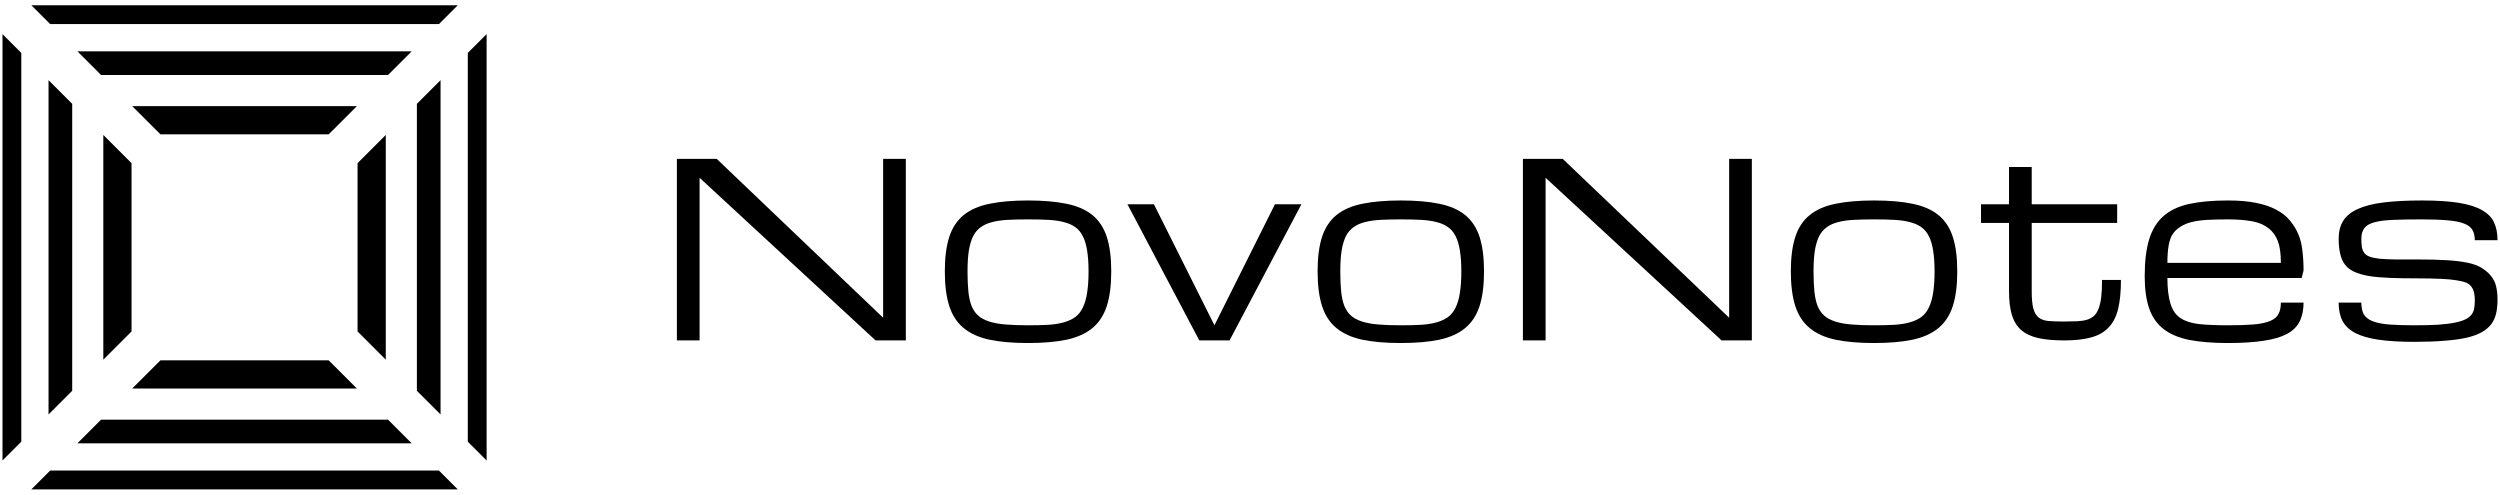
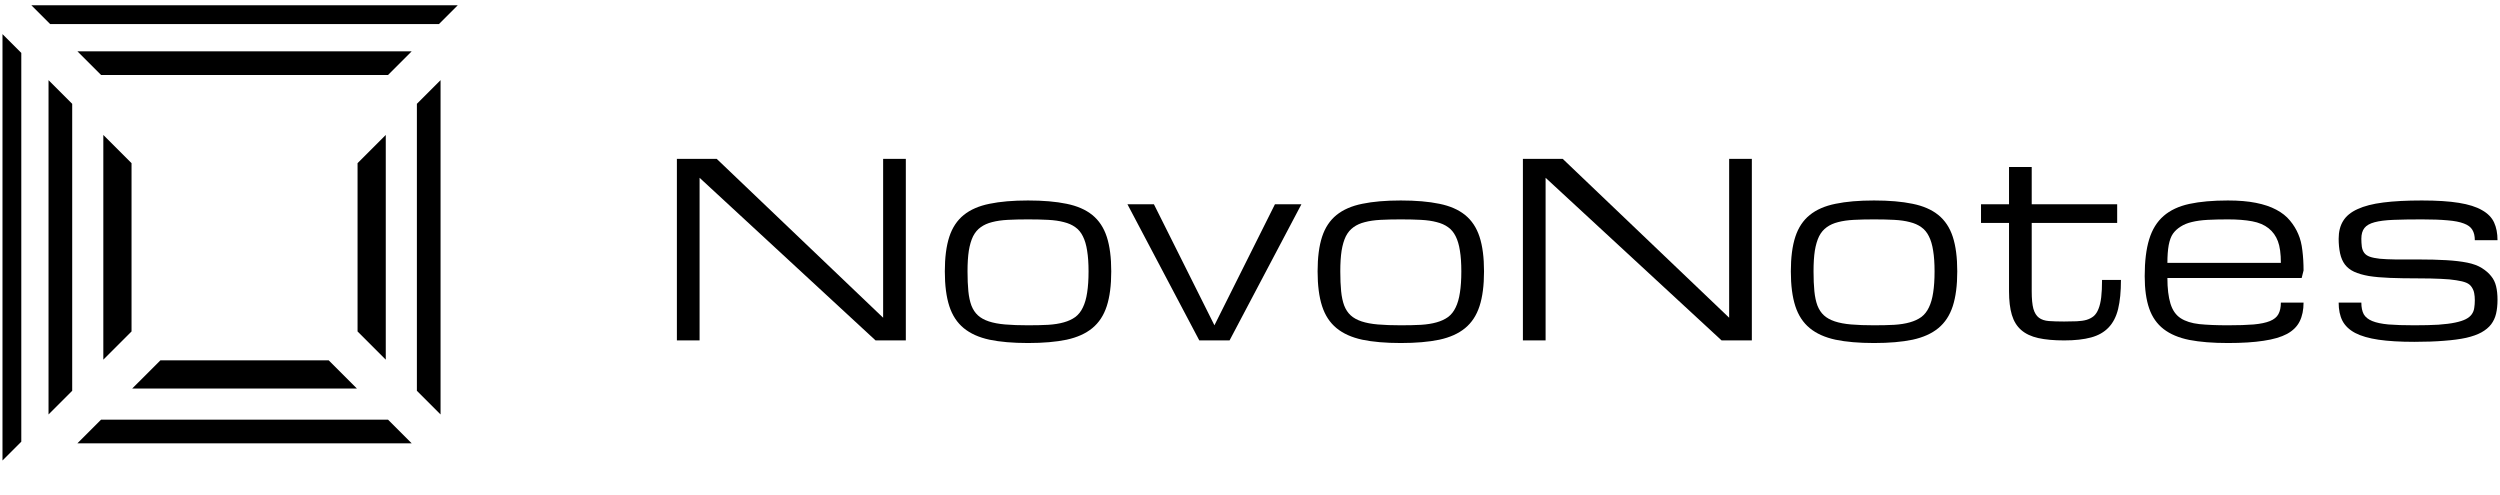
<svg xmlns="http://www.w3.org/2000/svg" width="465" height="92" viewBox="0 0 465 92" fill="none">
  <path d="M130.122 63.318H125.901V29.55H133.31L164.263 59.097V29.55H168.484V63.318H162.856L130.122 33.068V63.318Z" fill="#000000" />
  <path d="M175.738 50.479C175.738 47.885 176.016 45.738 176.573 44.038C177.13 42.338 178.024 40.989 179.255 39.993C180.487 38.996 182.084 38.3 184.048 37.904C186.012 37.494 188.401 37.289 191.215 37.289C194.029 37.289 196.418 37.494 198.382 37.904C200.346 38.3 201.943 38.996 203.174 39.993C204.405 40.989 205.299 42.338 205.856 44.038C206.413 45.738 206.692 47.885 206.692 50.479C206.692 53.073 206.413 55.228 205.856 56.943C205.299 58.657 204.405 60.02 203.174 61.032C201.943 62.043 200.346 62.761 198.382 63.186C196.418 63.596 194.029 63.802 191.215 63.802C188.401 63.802 186.012 63.596 184.048 63.186C182.084 62.761 180.487 62.043 179.255 61.032C178.024 60.02 177.13 58.657 176.573 56.943C176.016 55.228 175.738 53.073 175.738 50.479ZM179.959 50.479C179.959 51.886 180.01 53.11 180.113 54.151C180.215 55.191 180.406 56.085 180.684 56.833C180.978 57.58 181.381 58.188 181.894 58.657C182.406 59.126 183.081 59.5 183.916 59.779C184.751 60.057 185.763 60.248 186.95 60.35C188.152 60.453 189.573 60.504 191.215 60.504C192.622 60.504 193.875 60.475 194.974 60.416C196.088 60.343 197.055 60.189 197.876 59.954C198.711 59.72 199.422 59.39 200.008 58.965C200.595 58.526 201.064 57.932 201.415 57.184C201.782 56.437 202.046 55.521 202.207 54.436C202.383 53.337 202.471 52.018 202.471 50.479C202.471 48.97 202.383 47.687 202.207 46.632C202.046 45.562 201.782 44.668 201.415 43.95C201.064 43.232 200.595 42.668 200.008 42.257C199.422 41.832 198.711 41.517 197.876 41.312C197.055 41.092 196.088 40.953 194.974 40.894C193.875 40.836 192.622 40.806 191.215 40.806C189.808 40.806 188.547 40.836 187.434 40.894C186.334 40.953 185.367 41.092 184.532 41.312C183.711 41.517 183.007 41.832 182.421 42.257C181.835 42.668 181.359 43.232 180.992 43.95C180.64 44.668 180.377 45.562 180.201 46.632C180.04 47.687 179.959 48.97 179.959 50.479Z" fill="#000000" />
  <path d="M223.069 63.318H228.697L242.063 37.992H237.139L225.883 60.504L214.627 37.992H209.703L223.069 63.318Z" fill="#000000" />
  <path d="M245.074 50.479C245.074 47.885 245.353 45.738 245.909 44.038C246.466 42.338 247.36 40.989 248.592 39.993C249.823 38.996 251.42 38.3 253.384 37.904C255.348 37.494 257.737 37.289 260.551 37.289C263.365 37.289 265.754 37.494 267.718 37.904C269.682 38.3 271.279 38.996 272.51 39.993C273.741 40.989 274.635 42.338 275.192 44.038C275.749 45.738 276.028 47.885 276.028 50.479C276.028 53.073 275.749 55.228 275.192 56.943C274.635 58.657 273.741 60.02 272.51 61.032C271.279 62.043 269.682 62.761 267.718 63.186C265.754 63.596 263.365 63.802 260.551 63.802C257.737 63.802 255.348 63.596 253.384 63.186C251.42 62.761 249.823 62.043 248.592 61.032C247.36 60.02 246.466 58.657 245.909 56.943C245.353 55.228 245.074 53.073 245.074 50.479ZM249.295 50.479C249.295 51.886 249.346 53.11 249.449 54.151C249.552 55.191 249.742 56.085 250.021 56.833C250.314 57.58 250.717 58.188 251.23 58.657C251.743 59.126 252.417 59.5 253.252 59.779C254.088 60.057 255.099 60.248 256.286 60.35C257.488 60.453 258.909 60.504 260.551 60.504C261.958 60.504 263.211 60.475 264.31 60.416C265.424 60.343 266.391 60.189 267.212 59.954C268.047 59.72 268.758 59.39 269.345 58.965C269.931 58.526 270.4 57.932 270.752 57.184C271.118 56.437 271.382 55.521 271.543 54.436C271.719 53.337 271.807 52.018 271.807 50.479C271.807 48.97 271.719 47.687 271.543 46.632C271.382 45.562 271.118 44.668 270.752 43.95C270.4 43.232 269.931 42.668 269.345 42.257C268.758 41.832 268.047 41.517 267.212 41.312C266.391 41.092 265.424 40.953 264.31 40.894C263.211 40.836 261.958 40.806 260.551 40.806C259.144 40.806 257.883 40.836 256.77 40.894C255.67 40.953 254.703 41.092 253.868 41.312C253.047 41.517 252.343 41.832 251.757 42.257C251.171 42.668 250.695 43.232 250.328 43.95C249.977 44.668 249.713 45.562 249.537 46.632C249.376 47.687 249.295 48.97 249.295 50.479Z" fill="#000000" />
  <path d="M287.481 63.318H283.26V29.55H290.668L321.622 59.097V29.55H325.843V63.318H320.215L287.481 33.068V63.318Z" fill="#000000" />
  <path d="M333.097 50.479C333.097 47.885 333.375 45.738 333.932 44.038C334.489 42.338 335.383 40.989 336.614 39.993C337.845 38.996 339.443 38.3 341.407 37.904C343.371 37.494 345.76 37.289 348.574 37.289C351.387 37.289 353.776 37.494 355.74 37.904C357.704 38.3 359.302 38.996 360.533 39.993C361.764 40.989 362.658 42.338 363.215 44.038C363.772 45.738 364.05 47.885 364.05 50.479C364.05 53.073 363.772 55.228 363.215 56.943C362.658 58.657 361.764 60.02 360.533 61.032C359.302 62.043 357.704 62.761 355.74 63.186C353.776 63.596 351.387 63.802 348.574 63.802C345.76 63.802 343.371 63.596 341.407 63.186C339.443 62.761 337.845 62.043 336.614 61.032C335.383 60.02 334.489 58.657 333.932 56.943C333.375 55.228 333.097 53.073 333.097 50.479ZM337.318 50.479C337.318 51.886 337.369 53.11 337.472 54.151C337.574 55.191 337.765 56.085 338.043 56.833C338.336 57.58 338.739 58.188 339.252 58.657C339.765 59.126 340.439 59.5 341.275 59.779C342.11 60.057 343.121 60.248 344.309 60.35C345.51 60.453 346.932 60.504 348.574 60.504C349.98 60.504 351.234 60.475 352.333 60.416C353.447 60.343 354.414 60.189 355.235 59.954C356.07 59.72 356.781 59.39 357.367 58.965C357.953 58.526 358.422 57.932 358.774 57.184C359.141 56.437 359.404 55.521 359.566 54.436C359.741 53.337 359.829 52.018 359.829 50.479C359.829 48.97 359.741 47.687 359.566 46.632C359.404 45.562 359.141 44.668 358.774 43.95C358.422 43.232 357.953 42.668 357.367 42.257C356.781 41.832 356.07 41.517 355.235 41.312C354.414 41.092 353.447 40.953 352.333 40.894C351.234 40.836 349.98 40.806 348.574 40.806C347.167 40.806 345.906 40.836 344.792 40.894C343.693 40.953 342.726 41.092 341.89 41.312C341.07 41.517 340.366 41.832 339.78 42.257C339.194 42.668 338.717 43.232 338.351 43.95C337.999 44.668 337.735 45.562 337.559 46.632C337.398 47.687 337.318 48.97 337.318 50.479Z" fill="#000000" />
  <path d="M394.497 52.062C394.497 54.217 394.322 56.019 393.97 57.47C393.618 58.907 393.024 60.057 392.189 60.922C391.368 61.786 390.284 62.402 388.935 62.768C387.587 63.135 385.924 63.318 383.945 63.318C382.025 63.318 380.413 63.171 379.109 62.878C377.804 62.585 376.749 62.087 375.943 61.383C375.137 60.68 374.558 59.742 374.206 58.569C373.854 57.397 373.678 55.931 373.678 54.173V41.466H368.468V37.992H373.678V31.067H377.899V37.992H393.794V41.466H377.899V54.173C377.899 55.58 378.002 56.664 378.207 57.426C378.427 58.188 378.771 58.745 379.24 59.097C379.709 59.449 380.325 59.654 381.087 59.713C381.864 59.771 382.809 59.801 383.923 59.801C384.802 59.801 385.587 59.786 386.275 59.757C386.979 59.727 387.587 59.639 388.1 59.493C388.628 59.332 389.075 59.097 389.441 58.789C389.807 58.467 390.101 58.02 390.32 57.448C390.555 56.877 390.723 56.158 390.826 55.294C390.929 54.414 390.98 53.337 390.98 52.062H394.497Z" fill="#000000" />
  <path d="M414.392 63.802C411.578 63.802 409.189 63.611 407.225 63.23C405.261 62.834 403.664 62.16 402.433 61.208C401.202 60.255 400.308 58.98 399.751 57.382C399.194 55.785 398.915 53.777 398.915 51.359C398.915 48.589 399.194 46.302 399.751 44.5C400.308 42.682 401.202 41.239 402.433 40.169C403.664 39.099 405.261 38.351 407.225 37.926C409.189 37.501 411.578 37.289 414.392 37.289C416.4 37.289 418.137 37.435 419.602 37.728C421.083 38.022 422.343 38.447 423.384 39.004C424.439 39.56 425.289 40.235 425.934 41.026C426.593 41.818 427.106 42.653 427.473 43.532C427.854 44.397 428.11 45.416 428.242 46.588C428.389 47.761 428.462 48.999 428.462 50.303L428.11 51.71H403.136C403.136 53.645 403.327 55.235 403.708 56.481C404.089 57.712 404.719 58.613 405.599 59.185C406.478 59.757 407.636 60.123 409.072 60.284C410.508 60.431 412.282 60.504 414.392 60.504C416.327 60.504 417.924 60.453 419.185 60.35C420.46 60.233 421.471 60.02 422.219 59.713C422.966 59.405 423.486 58.98 423.779 58.438C424.087 57.881 424.241 57.163 424.241 56.283H428.462C428.462 57.646 428.22 58.811 427.737 59.779C427.268 60.731 426.483 61.508 425.384 62.109C424.285 62.695 422.834 63.12 421.031 63.384C419.243 63.662 417.03 63.802 414.392 63.802ZM414.392 40.806C412.985 40.806 411.725 40.836 410.611 40.894C409.512 40.953 408.544 41.085 407.709 41.29C406.888 41.48 406.185 41.766 405.599 42.147C405.012 42.514 404.536 42.953 404.17 43.466C403.818 43.965 403.554 44.675 403.378 45.599C403.217 46.508 403.136 47.607 403.136 48.896H424.241C424.241 47.182 424.058 45.841 423.691 44.873C423.325 43.891 422.746 43.085 421.955 42.455C421.163 41.825 420.145 41.392 418.899 41.158C417.653 40.923 416.151 40.806 414.392 40.806Z" fill="#000000" />
  <path d="M449.764 51.776C451.405 51.776 452.805 51.806 453.963 51.864C455.121 51.908 456.088 51.996 456.865 52.128C457.656 52.245 458.279 52.399 458.733 52.59C459.188 52.78 459.532 53.066 459.766 53.447C460.001 53.813 460.148 54.187 460.206 54.568C460.279 54.935 460.316 55.36 460.316 55.843C460.316 56.371 460.279 56.855 460.206 57.294C460.148 57.719 459.994 58.108 459.745 58.459C459.495 58.811 459.129 59.112 458.645 59.361C458.162 59.61 457.502 59.822 456.667 59.998C455.831 60.174 454.791 60.306 453.545 60.394C452.314 60.467 450.819 60.504 449.06 60.504C447.126 60.504 445.521 60.453 444.246 60.35C442.985 60.233 441.981 60.02 441.234 59.713C440.486 59.405 439.959 58.98 439.651 58.438C439.358 57.881 439.211 57.163 439.211 56.283H434.99C434.99 57.617 435.225 58.745 435.694 59.669C436.178 60.592 436.969 61.347 438.068 61.933C439.167 62.505 440.611 62.922 442.399 63.186C444.202 63.45 446.422 63.582 449.06 63.582C451.171 63.582 453.017 63.516 454.6 63.384C456.198 63.267 457.568 63.084 458.711 62.834C459.854 62.571 460.8 62.233 461.547 61.823C462.309 61.398 462.91 60.9 463.35 60.328C463.79 59.742 464.097 59.075 464.273 58.328C464.449 57.566 464.537 56.708 464.537 55.755C464.537 54.803 464.449 53.967 464.273 53.249C464.097 52.517 463.79 51.886 463.35 51.359C462.925 50.816 462.353 50.318 461.635 49.864C460.917 49.409 460.008 49.072 458.909 48.852C457.81 48.633 456.506 48.479 454.996 48.391C453.501 48.303 451.757 48.259 449.764 48.259C448.122 48.259 446.723 48.259 445.565 48.259C444.407 48.244 443.432 48.2 442.641 48.127C441.864 48.039 441.249 47.914 440.794 47.753C440.34 47.592 439.995 47.358 439.761 47.05C439.526 46.742 439.373 46.354 439.299 45.885C439.241 45.401 439.211 44.91 439.211 44.412C439.211 43.562 439.402 42.895 439.783 42.411C440.164 41.928 440.794 41.568 441.674 41.334C442.553 41.099 443.711 40.953 445.147 40.894C446.583 40.836 448.357 40.806 450.467 40.806C452.402 40.806 453.999 40.865 455.26 40.982C456.535 41.085 457.546 41.283 458.294 41.576C459.041 41.854 459.561 42.243 459.854 42.741C460.162 43.239 460.316 43.884 460.316 44.675H464.537C464.537 43.4 464.325 42.301 463.899 41.378C463.474 40.455 462.727 39.692 461.657 39.092C460.602 38.476 459.166 38.022 457.348 37.728C455.546 37.435 453.252 37.289 450.467 37.289C447.653 37.289 445.264 37.413 443.3 37.663C441.336 37.912 439.739 38.322 438.508 38.894C437.277 39.451 436.383 40.183 435.826 41.092C435.269 41.986 434.99 43.093 434.99 44.412C434.99 45.379 435.078 46.28 435.254 47.116C435.43 47.937 435.731 48.633 436.156 49.204C436.581 49.761 437.152 50.208 437.87 50.545C438.603 50.882 439.512 51.146 440.596 51.337C441.696 51.513 443 51.63 444.51 51.688C446.019 51.747 447.77 51.776 449.764 51.776Z" fill="#000000" />
-   <path d="M29.836 24.983H61.138L66.385 19.736H24.588L29.836 24.983Z" fill="#000000" />
  <path d="M66.506 30.349V61.651L71.753 66.899V25.102L66.506 30.349Z" fill="#000000" />
  <path d="M24.466 61.651V30.349L19.218 25.102V66.899L24.466 61.651Z" fill="#000000" />
  <path d="M61.138 67.021H29.836L24.588 72.268H66.385L61.138 67.021Z" fill="#000000" />
  <path d="M13.429 72.688V19.311L9.027 14.908V77.09L13.429 72.688Z" fill="#000000" />
  <path d="M77.541 19.311V72.688L81.944 77.09V14.908L77.541 19.311Z" fill="#000000" />
  <path d="M72.174 78.058H18.798L14.395 82.461H76.577L72.174 78.058Z" fill="#000000" />
  <path d="M18.798 13.945H72.174L76.577 9.542H14.395L18.798 13.945Z" fill="#000000" />
-   <path d="M9.329 87.524L5.831 91.022H85.142L81.644 87.524H9.329Z" fill="#000000" />
  <path d="M81.644 4.476L85.142 0.978H5.831L9.329 4.476H81.644Z" fill="#000000" />
-   <path d="M87.011 82.156L90.51 85.655V6.344L87.011 9.842V82.156Z" fill="#000000" />
  <path d="M3.961 9.842L0.463 6.344V85.655L3.961 82.156V9.842Z" fill="#000000" />
</svg>